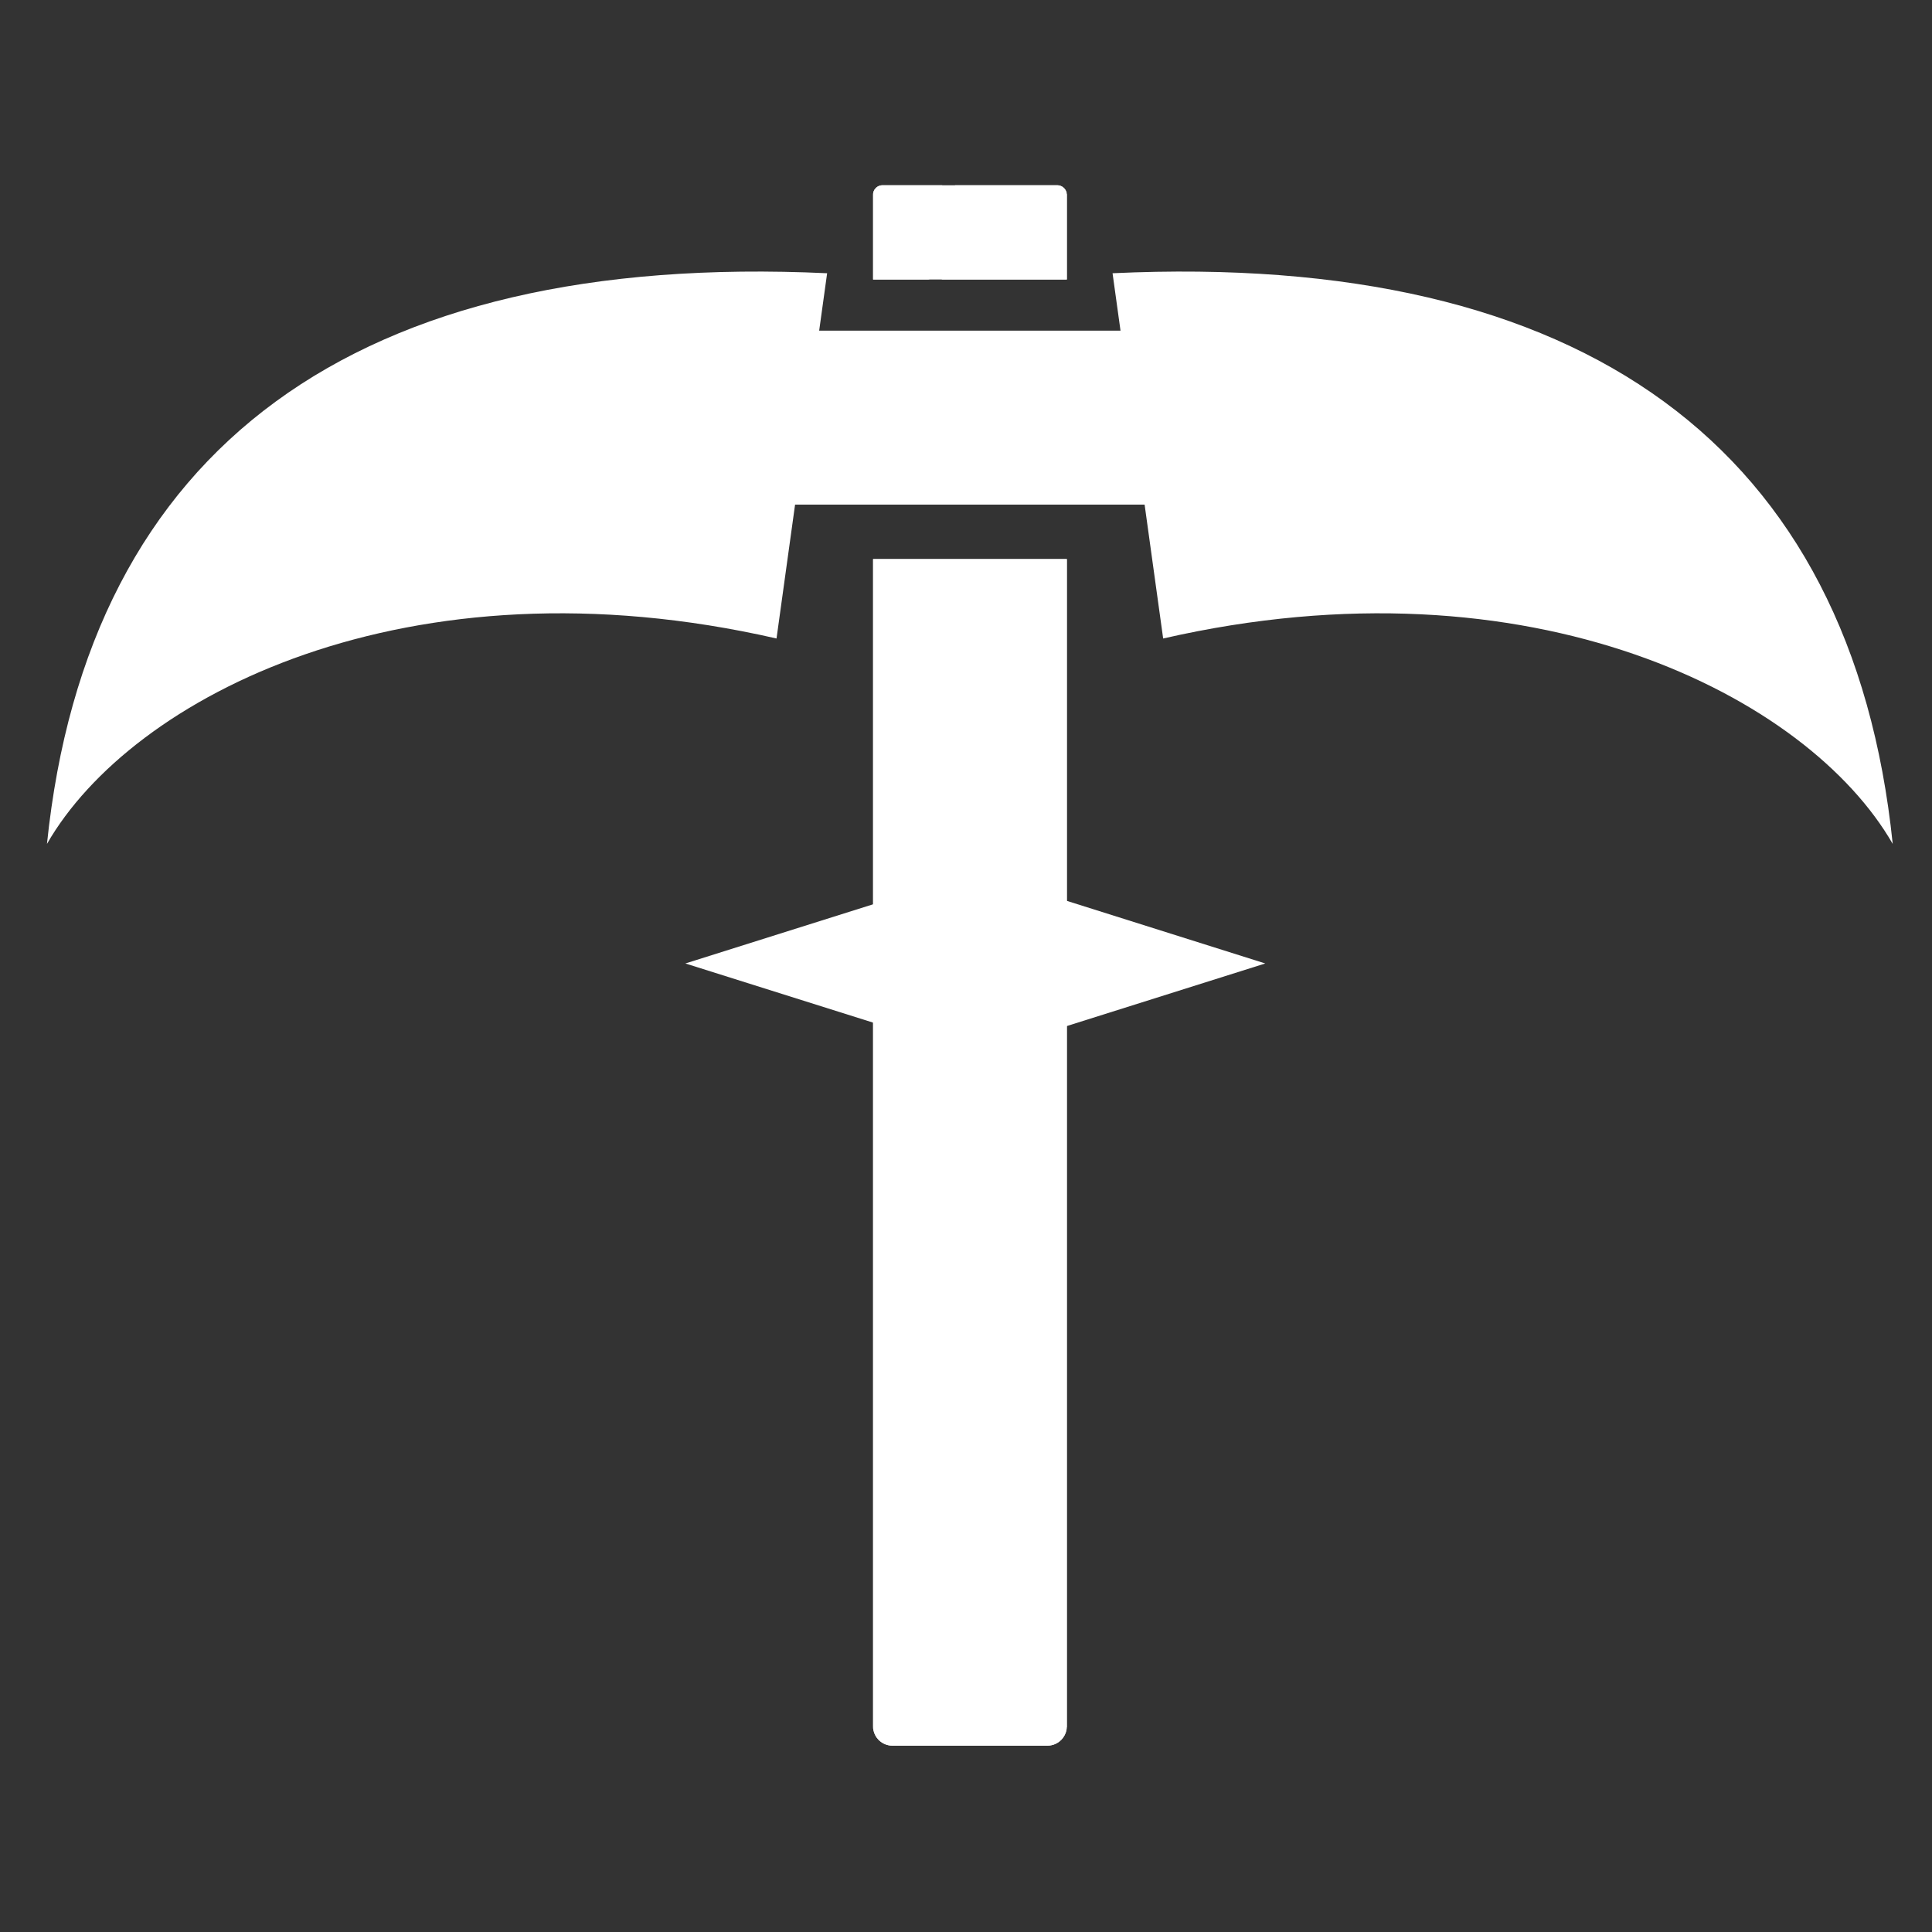
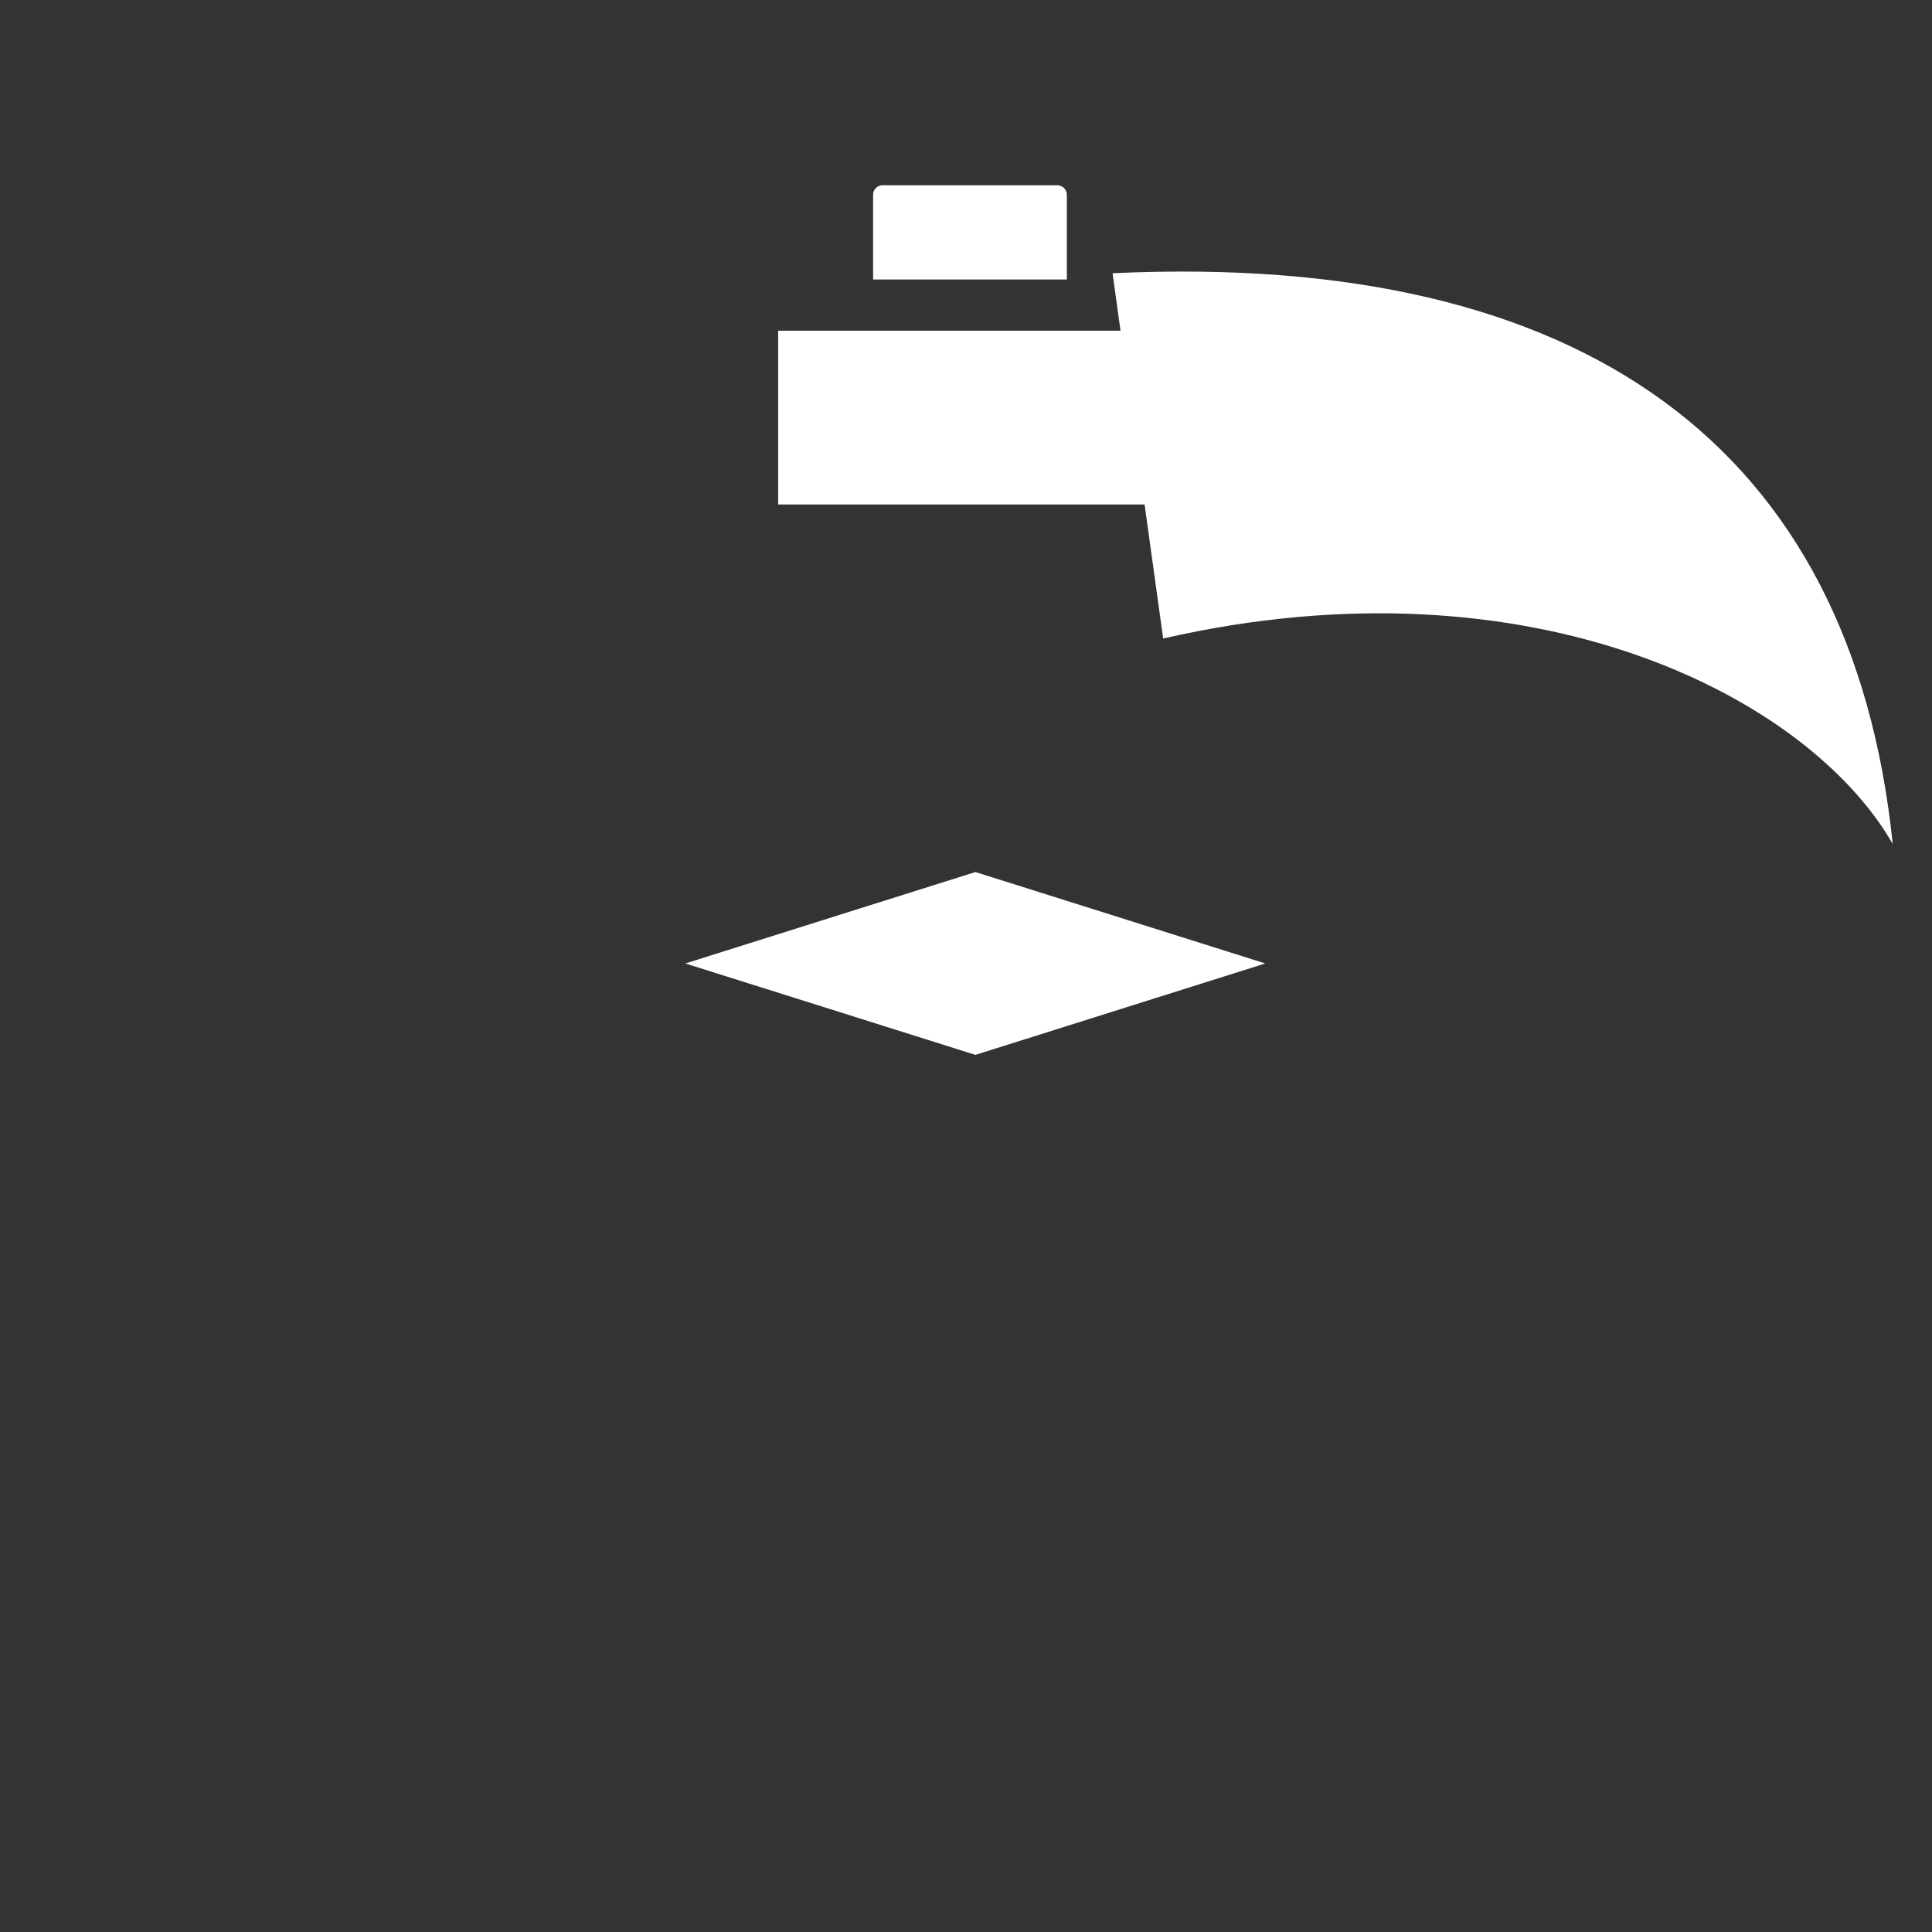
<svg xmlns="http://www.w3.org/2000/svg" width="100%" height="100%" viewBox="0 0 512 512" version="1.1" xml:space="preserve" style="fill-rule:evenodd;clip-rule:evenodd;stroke-linejoin:round;stroke-miterlimit:2;">
  <rect x="0" y="0" width="512" height="512" fill="#333333" stroke="none" />
  <g id="ScytheIcon" transform="matrix(6.574,0,0,6.574,-14145.4,-3945.61)">
    <g transform="matrix(1,0,0,0.768,21.845,157.225)">
-       <path d="M2172.88,606.116L2165.07,606.116L2165.07,667.38C2165.07,667.942 2165.42,668.397 2165.85,668.397L2172.1,668.397C2172.53,668.397 2172.88,667.942 2172.88,667.38L2172.88,606.116Z" style="fill:white;" />
-       <path d="M2172.88,667.38L2172.88,667.394L2172.88,667.407L2172.88,667.42L2172.88,667.433L2172.87,667.446L2172.87,667.459L2172.87,667.471L2172.87,667.484L2172.87,667.497L2172.87,667.51L2172.87,667.522L2172.87,667.535L2172.87,667.548L2172.86,667.56L2172.86,667.573L2172.86,667.585L2172.86,667.598L2172.86,667.61L2172.85,667.622L2172.85,667.634L2172.85,667.646L2172.85,667.659L2172.84,667.671L2172.84,667.683L2172.84,667.694L2172.84,667.706L2172.83,667.718L2172.83,667.73L2172.82,667.741L2172.82,667.753L2172.82,667.765L2172.81,667.776L2172.81,667.787L2172.81,667.799L2172.8,667.81L2172.8,667.821L2172.79,667.832L2172.79,667.843L2172.79,667.854L2172.78,667.865L2172.78,667.876L2172.77,667.886L2172.76,667.907L2172.75,667.928L2172.74,667.949L2172.73,667.969L2172.72,667.989L2172.71,668.008L2172.7,668.027L2172.68,668.046L2172.67,668.064L2172.66,668.082L2172.65,668.099L2172.63,668.116L2172.62,668.133L2172.61,668.149L2172.59,668.165L2172.58,668.18L2172.56,668.195L2172.55,668.209L2172.53,668.223L2172.52,668.237L2172.5,668.25L2172.48,668.262L2172.47,668.268L2172.47,668.274L2172.46,668.28L2172.45,668.286L2172.44,668.291L2172.43,668.297L2172.43,668.302L2172.42,668.307L2172.41,668.312L2172.4,668.317L2172.39,668.322L2172.38,668.327L2172.37,668.331L2172.36,668.335L2172.35,668.34L2172.35,668.344L2172.34,668.348L2172.33,668.351L2172.32,668.355L2172.31,668.359L2172.3,668.362L2172.29,668.365L2172.28,668.368L2172.27,668.371L2172.26,668.374L2172.25,668.376L2172.24,668.379L2172.23,668.381L2172.22,668.383L2172.21,668.385L2172.2,668.387L2172.19,668.389L2172.18,668.39L2172.18,668.392L2172.16,668.393L2172.16,668.394L2172.14,668.395L2172.14,668.396L2172.12,668.396L2172.12,668.397L2172.11,668.397L2172.1,668.397L2165.85,668.397L2165.84,668.397L2165.83,668.397L2165.82,668.396L2165.81,668.396L2165.8,668.395L2165.79,668.394L2165.78,668.393L2165.77,668.392L2165.76,668.39L2165.75,668.389L2165.74,668.387L2165.73,668.385L2165.72,668.383L2165.71,668.381L2165.7,668.379L2165.69,668.376L2165.68,668.374L2165.67,668.371L2165.66,668.368L2165.65,668.365L2165.64,668.362L2165.64,668.359L2165.63,668.355L2165.62,668.351L2165.61,668.348L2165.6,668.344L2165.59,668.34L2165.58,668.335L2165.57,668.331L2165.56,668.327L2165.55,668.322L2165.55,668.317L2165.54,668.312L2165.53,668.307L2165.52,668.302L2165.51,668.297L2165.5,668.291L2165.49,668.286L2165.49,668.28L2165.48,668.274L2165.47,668.268L2165.46,668.262L2165.44,668.25L2165.43,668.237L2165.41,668.223L2165.4,668.209L2165.38,668.195L2165.37,668.18L2165.35,668.165L2165.34,668.149L2165.32,668.133L2165.31,668.116L2165.3,668.099L2165.28,668.082L2165.27,668.064L2165.26,668.046L2165.25,668.027L2165.24,668.008L2165.22,667.989L2165.21,667.969L2165.2,667.949L2165.19,667.928L2165.18,667.907L2165.17,667.886L2165.17,667.876L2165.16,667.865L2165.16,667.854L2165.15,667.843L2165.15,667.832L2165.14,667.821L2165.14,667.81L2165.14,667.799L2165.13,667.787L2165.13,667.776L2165.13,667.765L2165.12,667.753L2165.12,667.741L2165.12,667.73L2165.11,667.718L2165.11,667.706L2165.11,667.694L2165.1,667.683L2165.1,667.671L2165.1,667.659L2165.1,667.646L2165.09,667.634L2165.09,667.622L2165.09,667.61L2165.09,667.598L2165.08,667.585L2165.08,667.573L2165.08,667.56L2165.08,667.548L2165.08,667.535L2165.08,667.522L2165.07,667.51L2165.07,667.497L2165.07,667.484L2165.07,667.471L2165.07,667.459L2165.07,667.446L2165.07,667.433L2165.07,667.42L2165.07,667.407L2165.07,667.394L2165.07,667.38L2165.07,606.116L2172.88,606.116L2172.88,667.38ZM2172.37,667.38L2172.37,667.32L2172.37,667.333L2172.37,667.213L2172.37,667.226L2172.37,667.105L2172.37,667.118L2172.37,666.997L2172.37,667.01L2172.37,666.89L2172.37,666.903L2172.36,666.783L2172.36,666.795L2172.36,666.675L2172.36,666.688L2172.35,666.568L2172.35,666.581L2172.34,666.461L2172.34,666.474L2172.33,666.354L2172.34,666.367L2172.32,666.248L2172.33,666.26L2172.31,666.141L2172.32,666.154L2172.3,666.035L2172.3,666.048L2172.29,665.944L2172.37,667.38ZM2172.29,665.936L2172.29,665.942L2172.29,665.931L2172.29,665.936ZM2171.95,657.982L2171.96,657.98L2171.86,657.983L2171.87,657.982L2171.84,657.984L2171.84,658.012L2172.1,657.981L2172.04,657.981L2172.05,657.98L2171.95,657.982Z" style="fill:white;" />
-     </g>
+       </g>
    <g transform="matrix(0.834,0,0,1.096,982.499,481.826)">
      <path d="M1449.09,140.065L1463.1,143.428L1449.09,146.79L1435.07,143.428L1449.09,140.065Z" style="fill:white;" />
    </g>
    <g transform="matrix(0.776,0,0,0.85,507.541,94.876)">
      <rect x="2159.21" y="610.164" width="20.223" height="8.242" style="fill:white;" />
-       <rect x="2159.21" y="610.164" width="20.223" height="8.242" style="fill:white;" />
    </g>
    <g transform="matrix(1,0,0,0.061,21.845,570.679)">
      <path d="M2172.88,612.344C2172.88,608.907 2172.7,606.116 2172.49,606.116L2165.45,606.116C2165.24,606.116 2165.07,608.907 2165.07,612.344L2165.07,668.397L2172.88,668.397L2172.88,612.344Z" style="fill:white;" />
-       <path d="M2172.5,606.118L2172.51,606.124L2172.52,606.135L2172.53,606.149L2172.54,606.166L2172.55,606.188L2172.56,606.214L2172.57,606.243L2172.58,606.276L2172.59,606.313L2172.6,606.353L2172.61,606.397L2172.62,606.444L2172.62,606.495L2172.63,606.549L2172.64,606.606L2172.65,606.667L2172.66,606.731L2172.67,606.798L2172.68,606.869L2172.68,606.942L2172.69,607.019L2172.7,607.098L2172.71,607.181L2172.72,607.266L2172.72,607.354L2172.73,607.445L2172.74,607.539L2172.74,607.636L2172.75,607.735L2172.76,607.837L2172.76,607.941L2172.77,608.048L2172.78,608.158L2172.78,608.27L2172.79,608.384L2172.79,608.5L2172.8,608.619L2172.8,608.74L2172.81,608.863L2172.82,608.989L2172.82,609.116L2172.82,609.245L2172.83,609.377L2172.83,609.51L2172.84,609.645L2172.84,609.782L2172.85,609.921L2172.85,610.062L2172.85,610.204L2172.86,610.348L2172.86,610.493L2172.86,610.64L2172.86,610.789L2172.87,610.939L2172.87,611.09L2172.87,611.243L2172.87,611.397L2172.87,611.552L2172.87,611.708L2172.87,611.866L2172.88,612.024L2172.88,612.184L2172.88,612.344L2172.88,668.397L2167.82,668.397L2167.83,668.245L2167.83,668.375L2167.92,667.342L2167.91,667.473L2168,666.406L2167.99,666.54L2168.08,665.44L2168.07,665.575L2168.16,664.443L2168.15,664.58L2168.24,663.416L2168.23,663.555L2168.3,662.591L2167.3,668.397L2165.07,668.397L2165.07,612.344L2165.07,612.184L2165.07,612.024L2165.07,611.866L2165.07,611.708L2165.07,611.552L2165.07,611.397L2165.07,611.243L2165.08,611.09L2165.08,610.939L2165.08,610.789L2165.08,610.64L2165.09,610.493L2165.09,610.348L2165.09,610.204L2165.09,610.062L2165.1,609.921L2165.1,609.782L2165.11,609.645L2165.11,609.51L2165.11,609.377L2165.12,609.245L2165.12,609.116L2165.13,608.989L2165.13,608.863L2165.14,608.74L2165.14,608.619L2165.15,608.5L2165.16,608.384L2165.16,608.27L2165.17,608.158L2165.17,608.048L2165.18,607.941L2165.19,607.837L2165.19,607.735L2165.2,607.636L2165.21,607.539L2165.21,607.445L2165.22,607.354L2165.23,607.266L2165.24,607.181L2165.24,607.098L2165.25,607.019L2165.26,606.942L2165.27,606.869L2165.28,606.798L2165.28,606.731L2165.29,606.667L2165.3,606.606L2165.31,606.549L2165.32,606.495L2165.33,606.444L2165.34,606.397L2165.35,606.353L2165.36,606.313L2165.36,606.276L2165.37,606.243L2165.38,606.214L2165.39,606.188L2165.4,606.166L2165.41,606.149L2165.42,606.135L2165.43,606.124L2165.44,606.118L2165.45,606.116L2167.86,606.116L2167.47,612.344L2168.63,612.344L2168.37,606.116L2172.49,606.116L2172.5,606.118Z" style="fill:white;" />
    </g>
    <g transform="matrix(1,0,0,1,-14.162,-0.205)">
      <g transform="matrix(1,0,0,1,37.974,2.289)">
-         <path d="M2129.8,632.12C2133.21,626.181 2144.34,620.439 2159.21,623.839L2161.25,609.115C2142.25,608.226 2131.45,616.137 2129.8,632.12Z" style="fill:white;" />
-       </g>
+         </g>
      <g transform="matrix(-1,0,0,1,4371.98,2.289)">
        <path d="M2129.8,632.12C2133.21,626.181 2144.34,620.439 2159.21,623.839L2161.25,609.115C2142.25,608.226 2131.45,616.137 2129.8,632.12Z" style="fill:white;" />
      </g>
    </g>
  </g>
</svg>